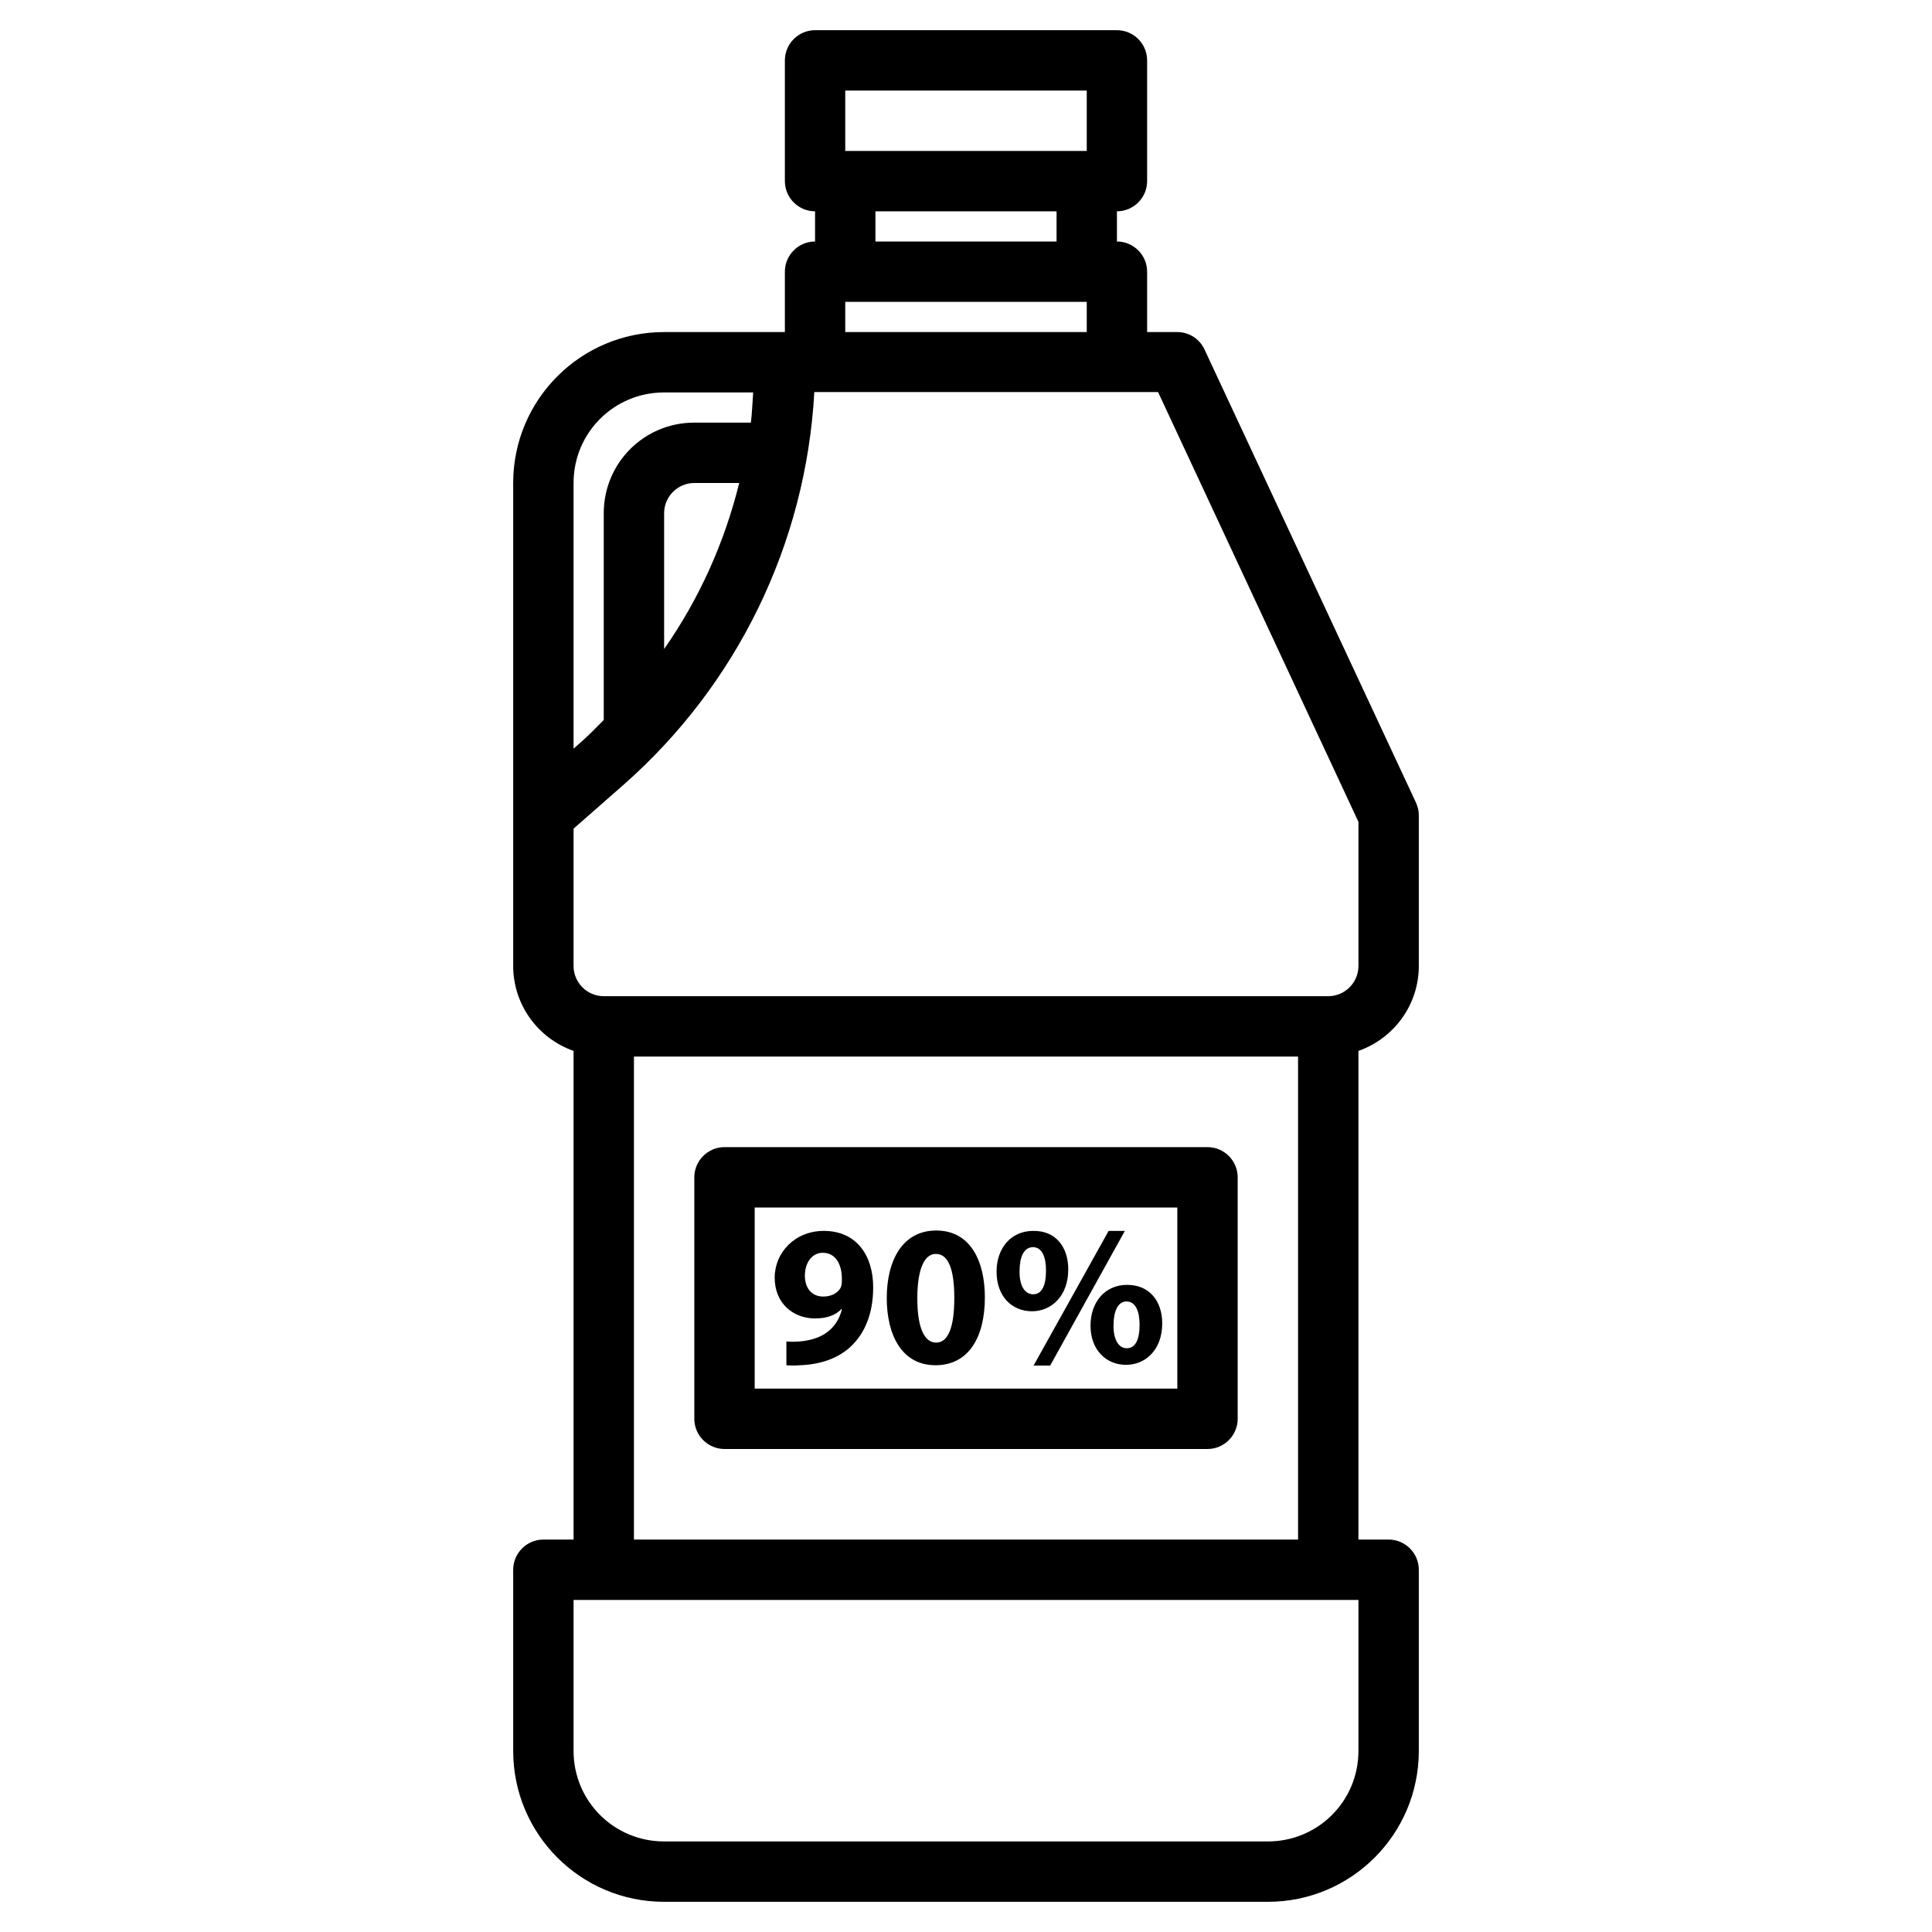
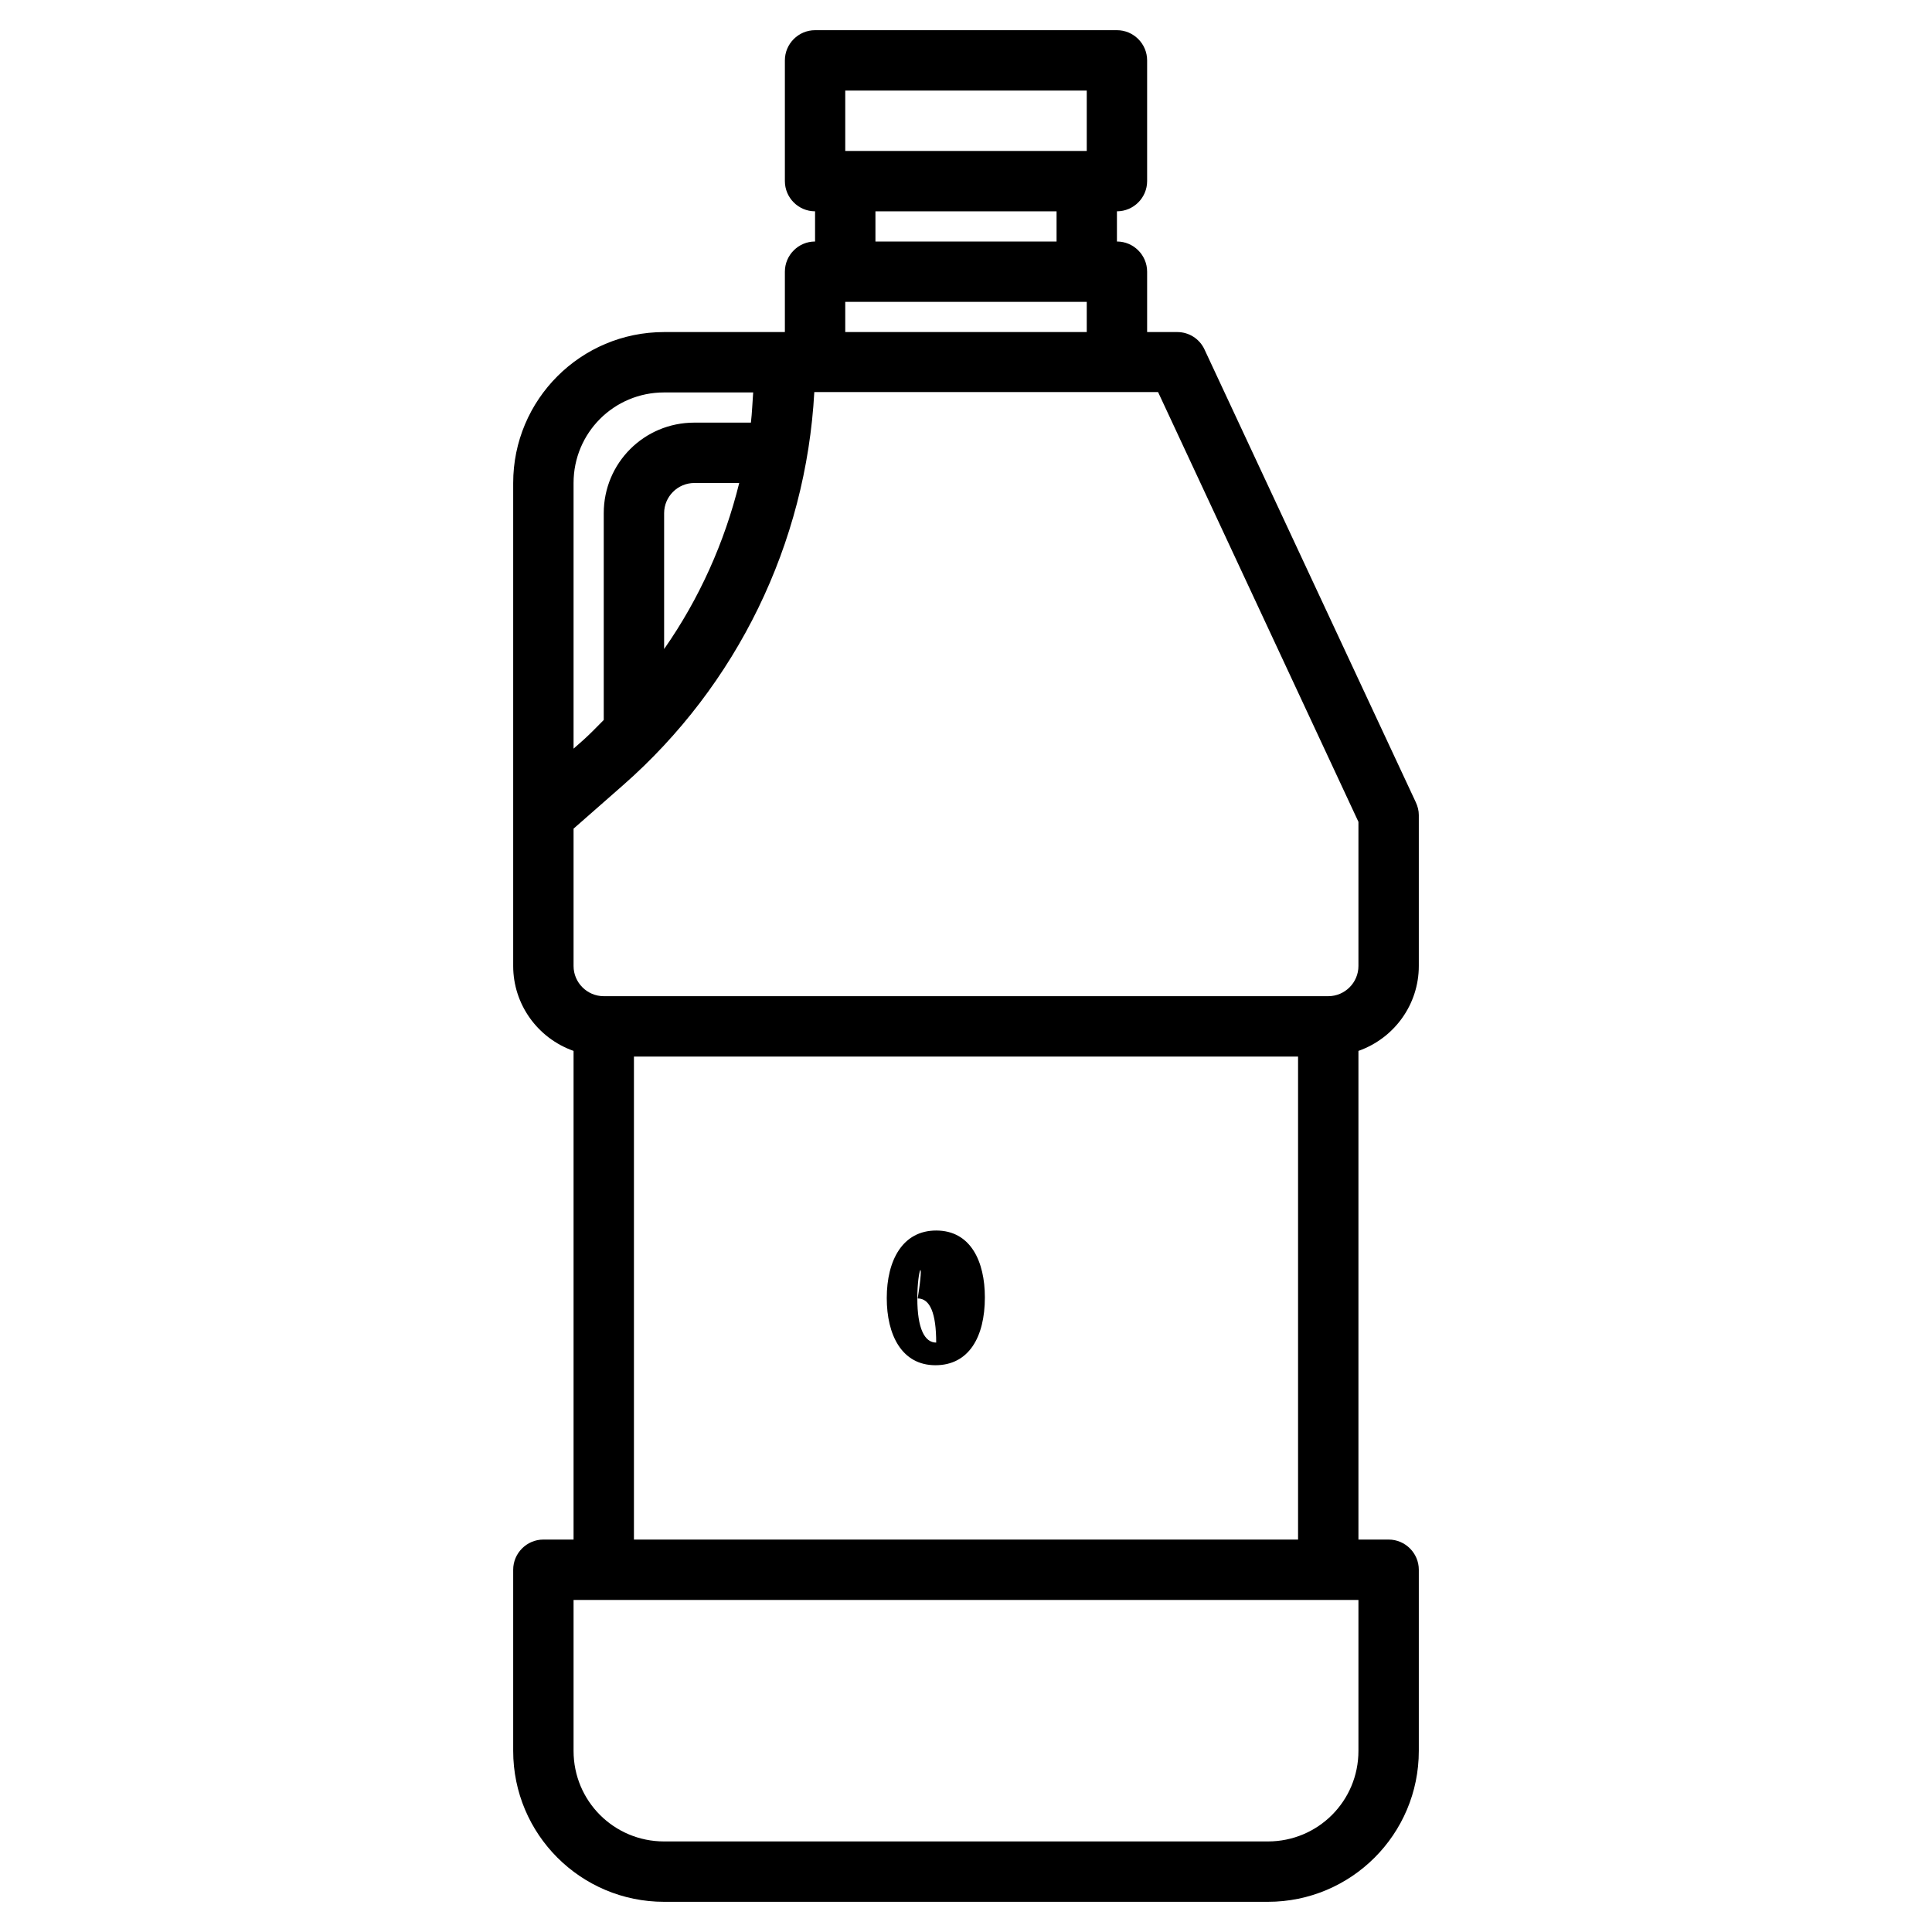
<svg xmlns="http://www.w3.org/2000/svg" version="1.1" id="Layer_1" x="0px" y="0px" viewBox="0 0 512 512" style="enable-background:new 0 0 512 512;" xml:space="preserve">
  <path d="M376,256v-40c0-1.2-0.3-2.3-0.8-3.4l-56-120c-1.3-2.8-4.1-4.6-7.2-4.6h-8V72c0-4.4-3.6-8-8-8v-8c4.4,0,8-3.6,8-8V16  c0-4.4-3.6-8-8-8h-80c-4.4,0-8,3.6-8,8v32c0,4.4,3.6,8,8,8v8c-4.4,0-8,3.6-8,8v16h-32c-22.1,0-40,17.9-40,40v128  c0,10.1,6.4,19.1,16,22.5V408h-8c-4.4,0-8,3.6-8,8v48c0,22.1,17.9,40,40,40h160c22.1,0,40-17.9,40-40v-48c0-4.4-3.6-8-8-8h-8V278.5  C369.6,275.1,376,266.1,376,256z M360,217.8V256c0,4.4-3.6,8-8,8H160c-4.4,0-8-3.6-8-8v-36.4l13.1-11.5  c30.2-26.5,48.5-64,50.7-104.2h91.1L360,217.8z M176,172v-36c0-4.4,3.6-8,8-8h11.9C192,143.8,185.3,158.7,176,172z M224,24h64v16  h-64V24z M232,56h48v8h-48V56z M224,80h64v8h-64V80z M176,104h23.6c-0.2,2.7-0.3,5.4-0.6,8h-15c-13.3,0-24,10.7-24,24v54.8  c-1.8,1.8-3.5,3.6-5.4,5.3l-2.6,2.3V128C152,114.7,162.7,104,176,104z M360,464c0,13.3-10.7,24-24,24l0,0H176c-13.3,0-24-10.7-24-24  l0,0v-40h208V464z M168,408V280h176v128H168z" />
-   <path d="M320,304H192c-4.4,0-8,3.6-8,8v64c0,4.4,3.6,8,8,8h128c4.4,0,8-3.6,8-8v-64C328,307.6,324.4,304,320,304z M312,368H200v-48  h112V368z" />
  <g>
-     <path d="M208.4,355.5c1.1,0.1,1.9,0.1,3.5,0c2.5-0.2,5-0.9,6.8-2.1c2.3-1.5,3.8-3.8,4.4-6.4l-0.1-0.1c-1.5,1.6-3.8,2.5-7,2.5   c-5.8,0-10.7-4-10.7-10.8c0-6.7,5.4-12.4,13-12.4c8.9,0,13.1,6.8,13.1,14.9c0,7.2-2.3,12.4-6.1,15.9c-3.3,3-7.9,4.6-13.2,4.8   c-1.3,0.1-2.8,0.1-3.7,0V355.5z M213.3,338.1c0,3,1.6,5.5,4.9,5.5c2.2,0,3.8-1,4.5-2.2c0.3-0.5,0.4-1.1,0.4-2.1   c0.1-3.7-1.3-7.3-5.1-7.3C215.3,332,213.3,334.5,213.3,338.1z" />
-     <path d="M261,343.8c0,10.6-4.3,18-13.1,18c-8.9,0-12.9-8-12.9-17.8c0-10,4.2-17.9,13.1-17.9C257.3,326.1,261,334.4,261,343.8z    M243.1,344.1c0,7.9,1.9,11.7,5,11.7c3.1,0,4.8-3.9,4.8-11.8c0-7.7-1.6-11.7-4.9-11.7C245.1,332.3,243.1,336,243.1,344.1z" />
-     <path d="M283.1,336.4c0,7.2-4.6,11.1-9.6,11.1c-5.3,0-9.4-3.9-9.4-10.5c0-6.2,3.8-10.8,9.7-10.8   C279.8,326.1,283.1,330.5,283.1,336.4z M270.2,336.8c-0.1,3.6,1.2,6.2,3.6,6.2c2.3,0,3.4-2.3,3.4-6.3c0-3.5-1-6.2-3.5-6.2   C271.2,330.6,270.2,333.3,270.2,336.8z M273.9,361.9l19.9-35.7h4.3l-19.8,35.7H273.9z M308,350.7c0,7.2-4.6,11-9.6,11   c-5.2,0-9.4-3.9-9.4-10.4c0-6.2,3.8-10.8,9.7-10.8C304.7,340.5,308,344.9,308,350.7z M295.1,351.1c-0.1,3.6,1.2,6.2,3.5,6.2   c2.3,0,3.4-2.3,3.4-6.2c0-3.5-1-6.2-3.5-6.2C296.2,344.9,295.1,347.7,295.1,351.1z" />
+     <path d="M261,343.8c0,10.6-4.3,18-13.1,18c-8.9,0-12.9-8-12.9-17.8c0-10,4.2-17.9,13.1-17.9C257.3,326.1,261,334.4,261,343.8z    M243.1,344.1c0,7.9,1.9,11.7,5,11.7c0-7.7-1.6-11.7-4.9-11.7C245.1,332.3,243.1,336,243.1,344.1z" />
  </g>
</svg>